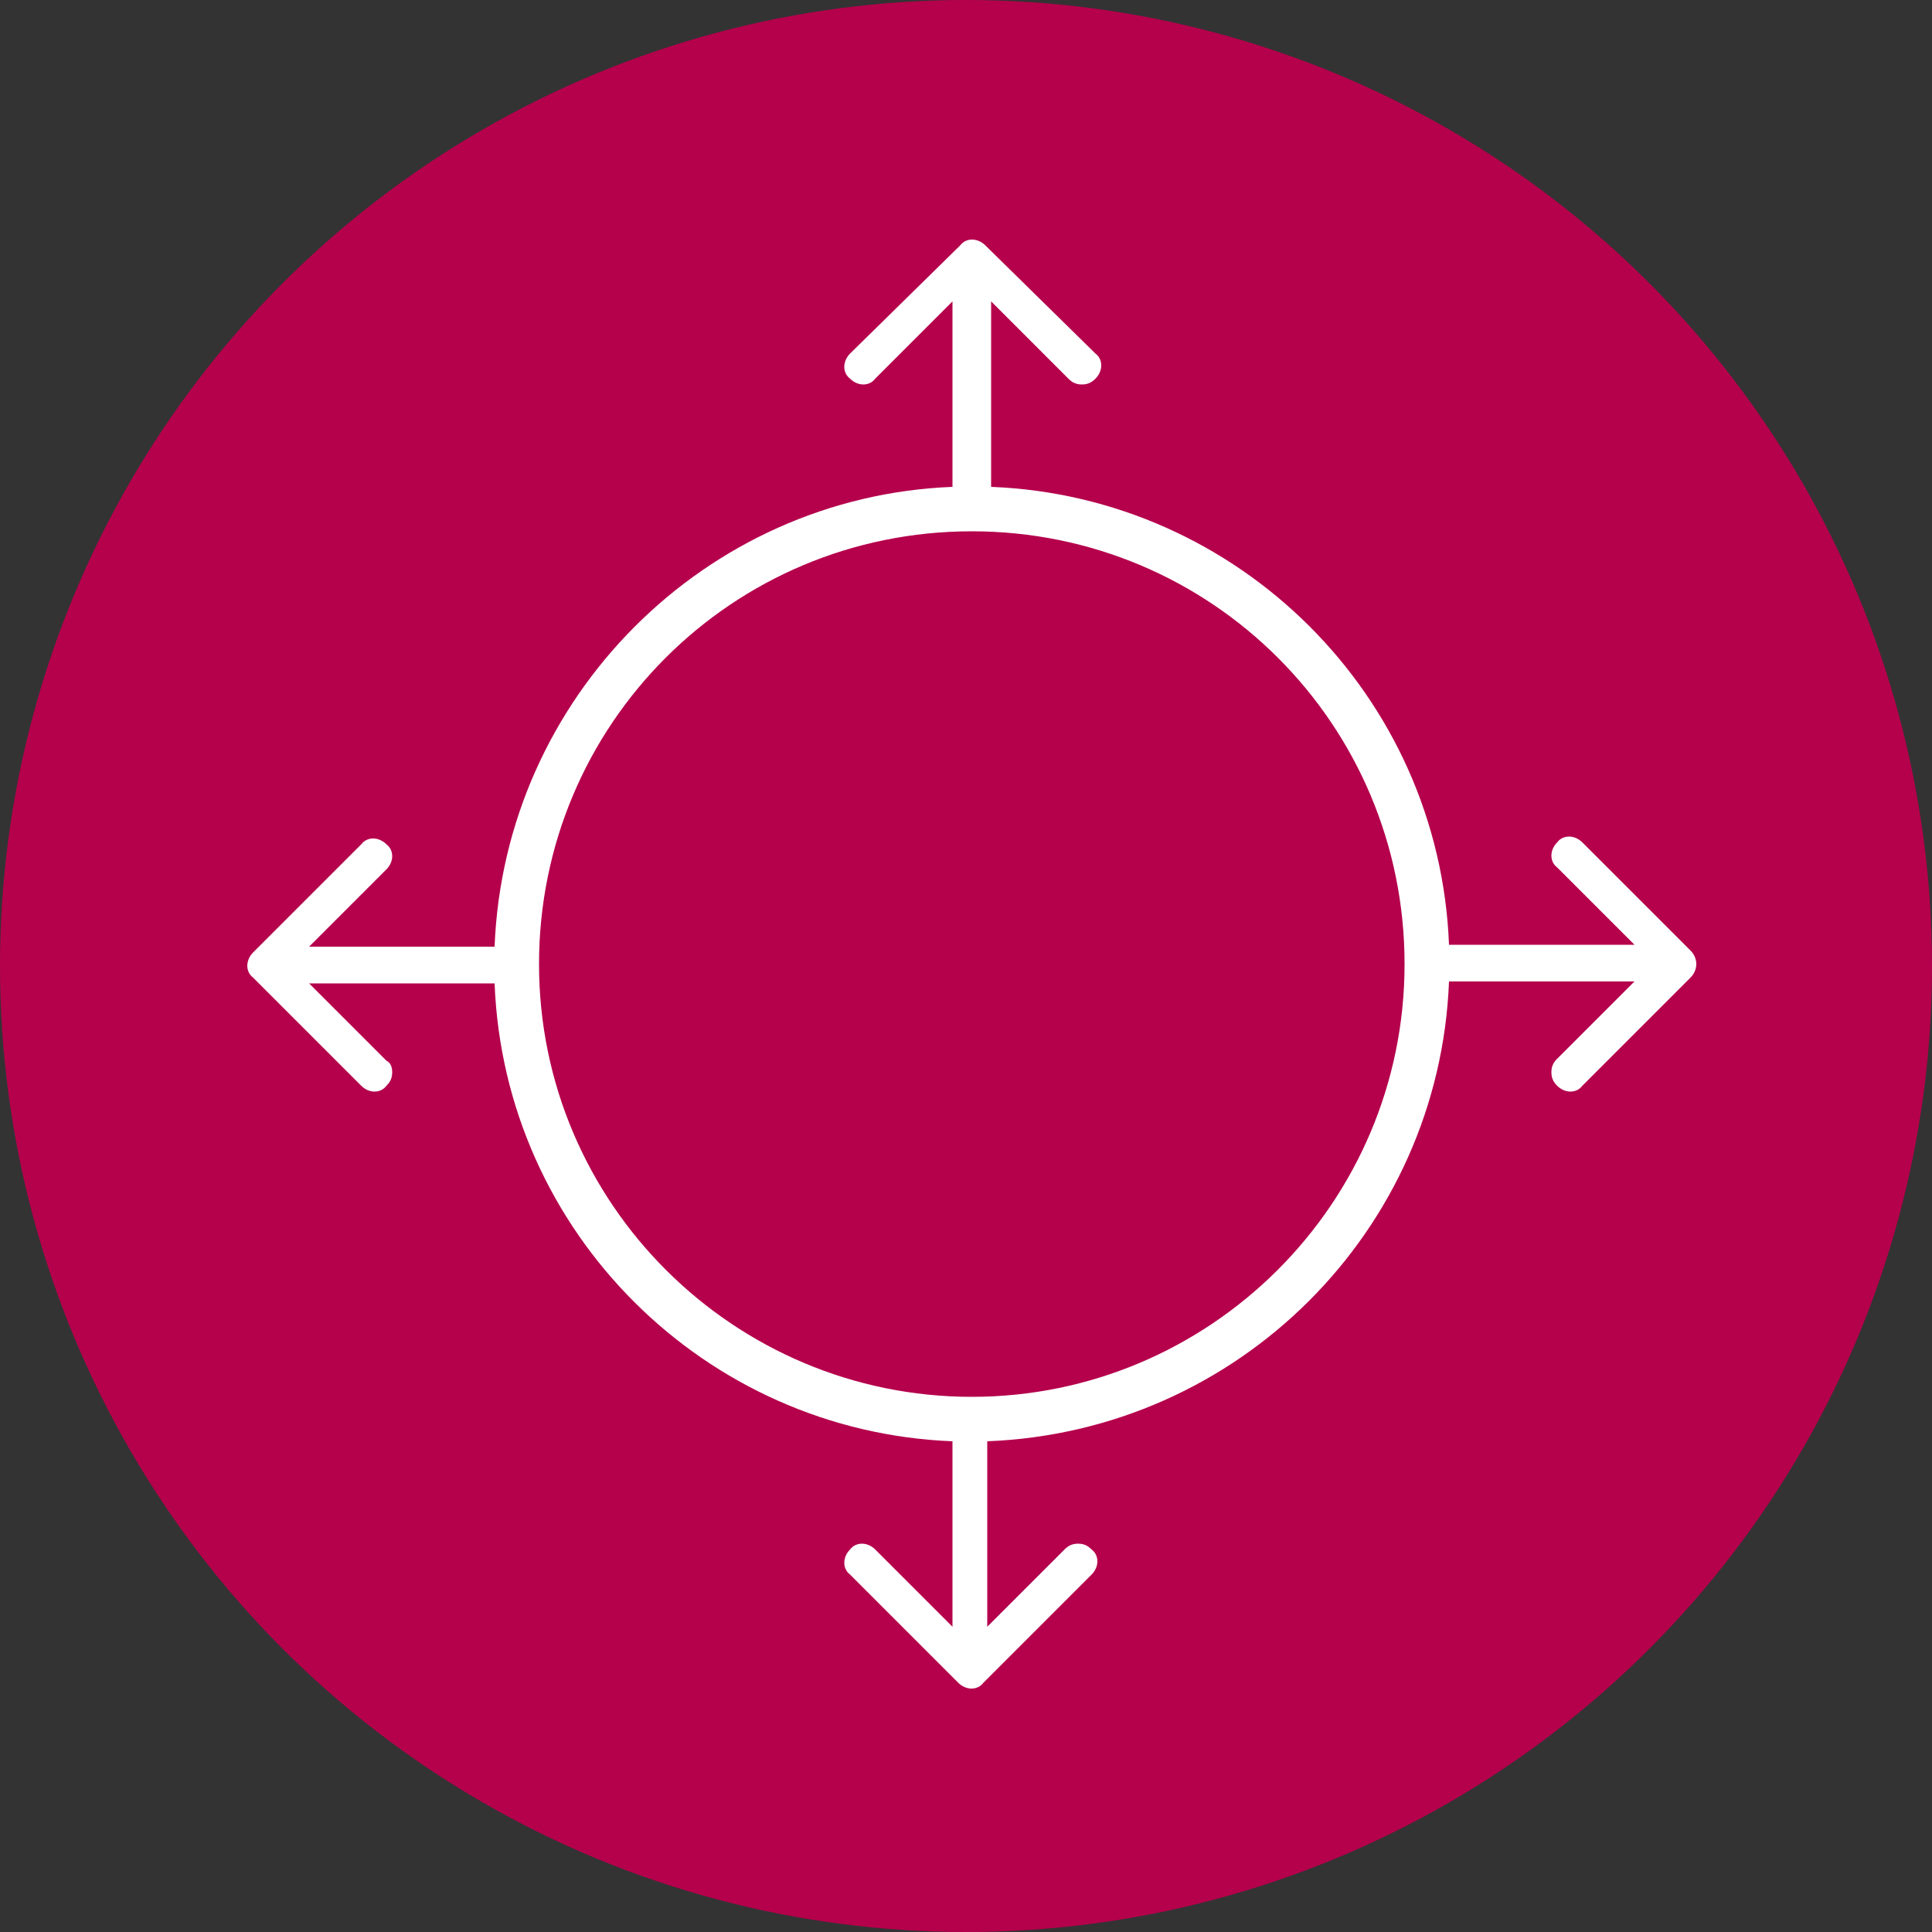
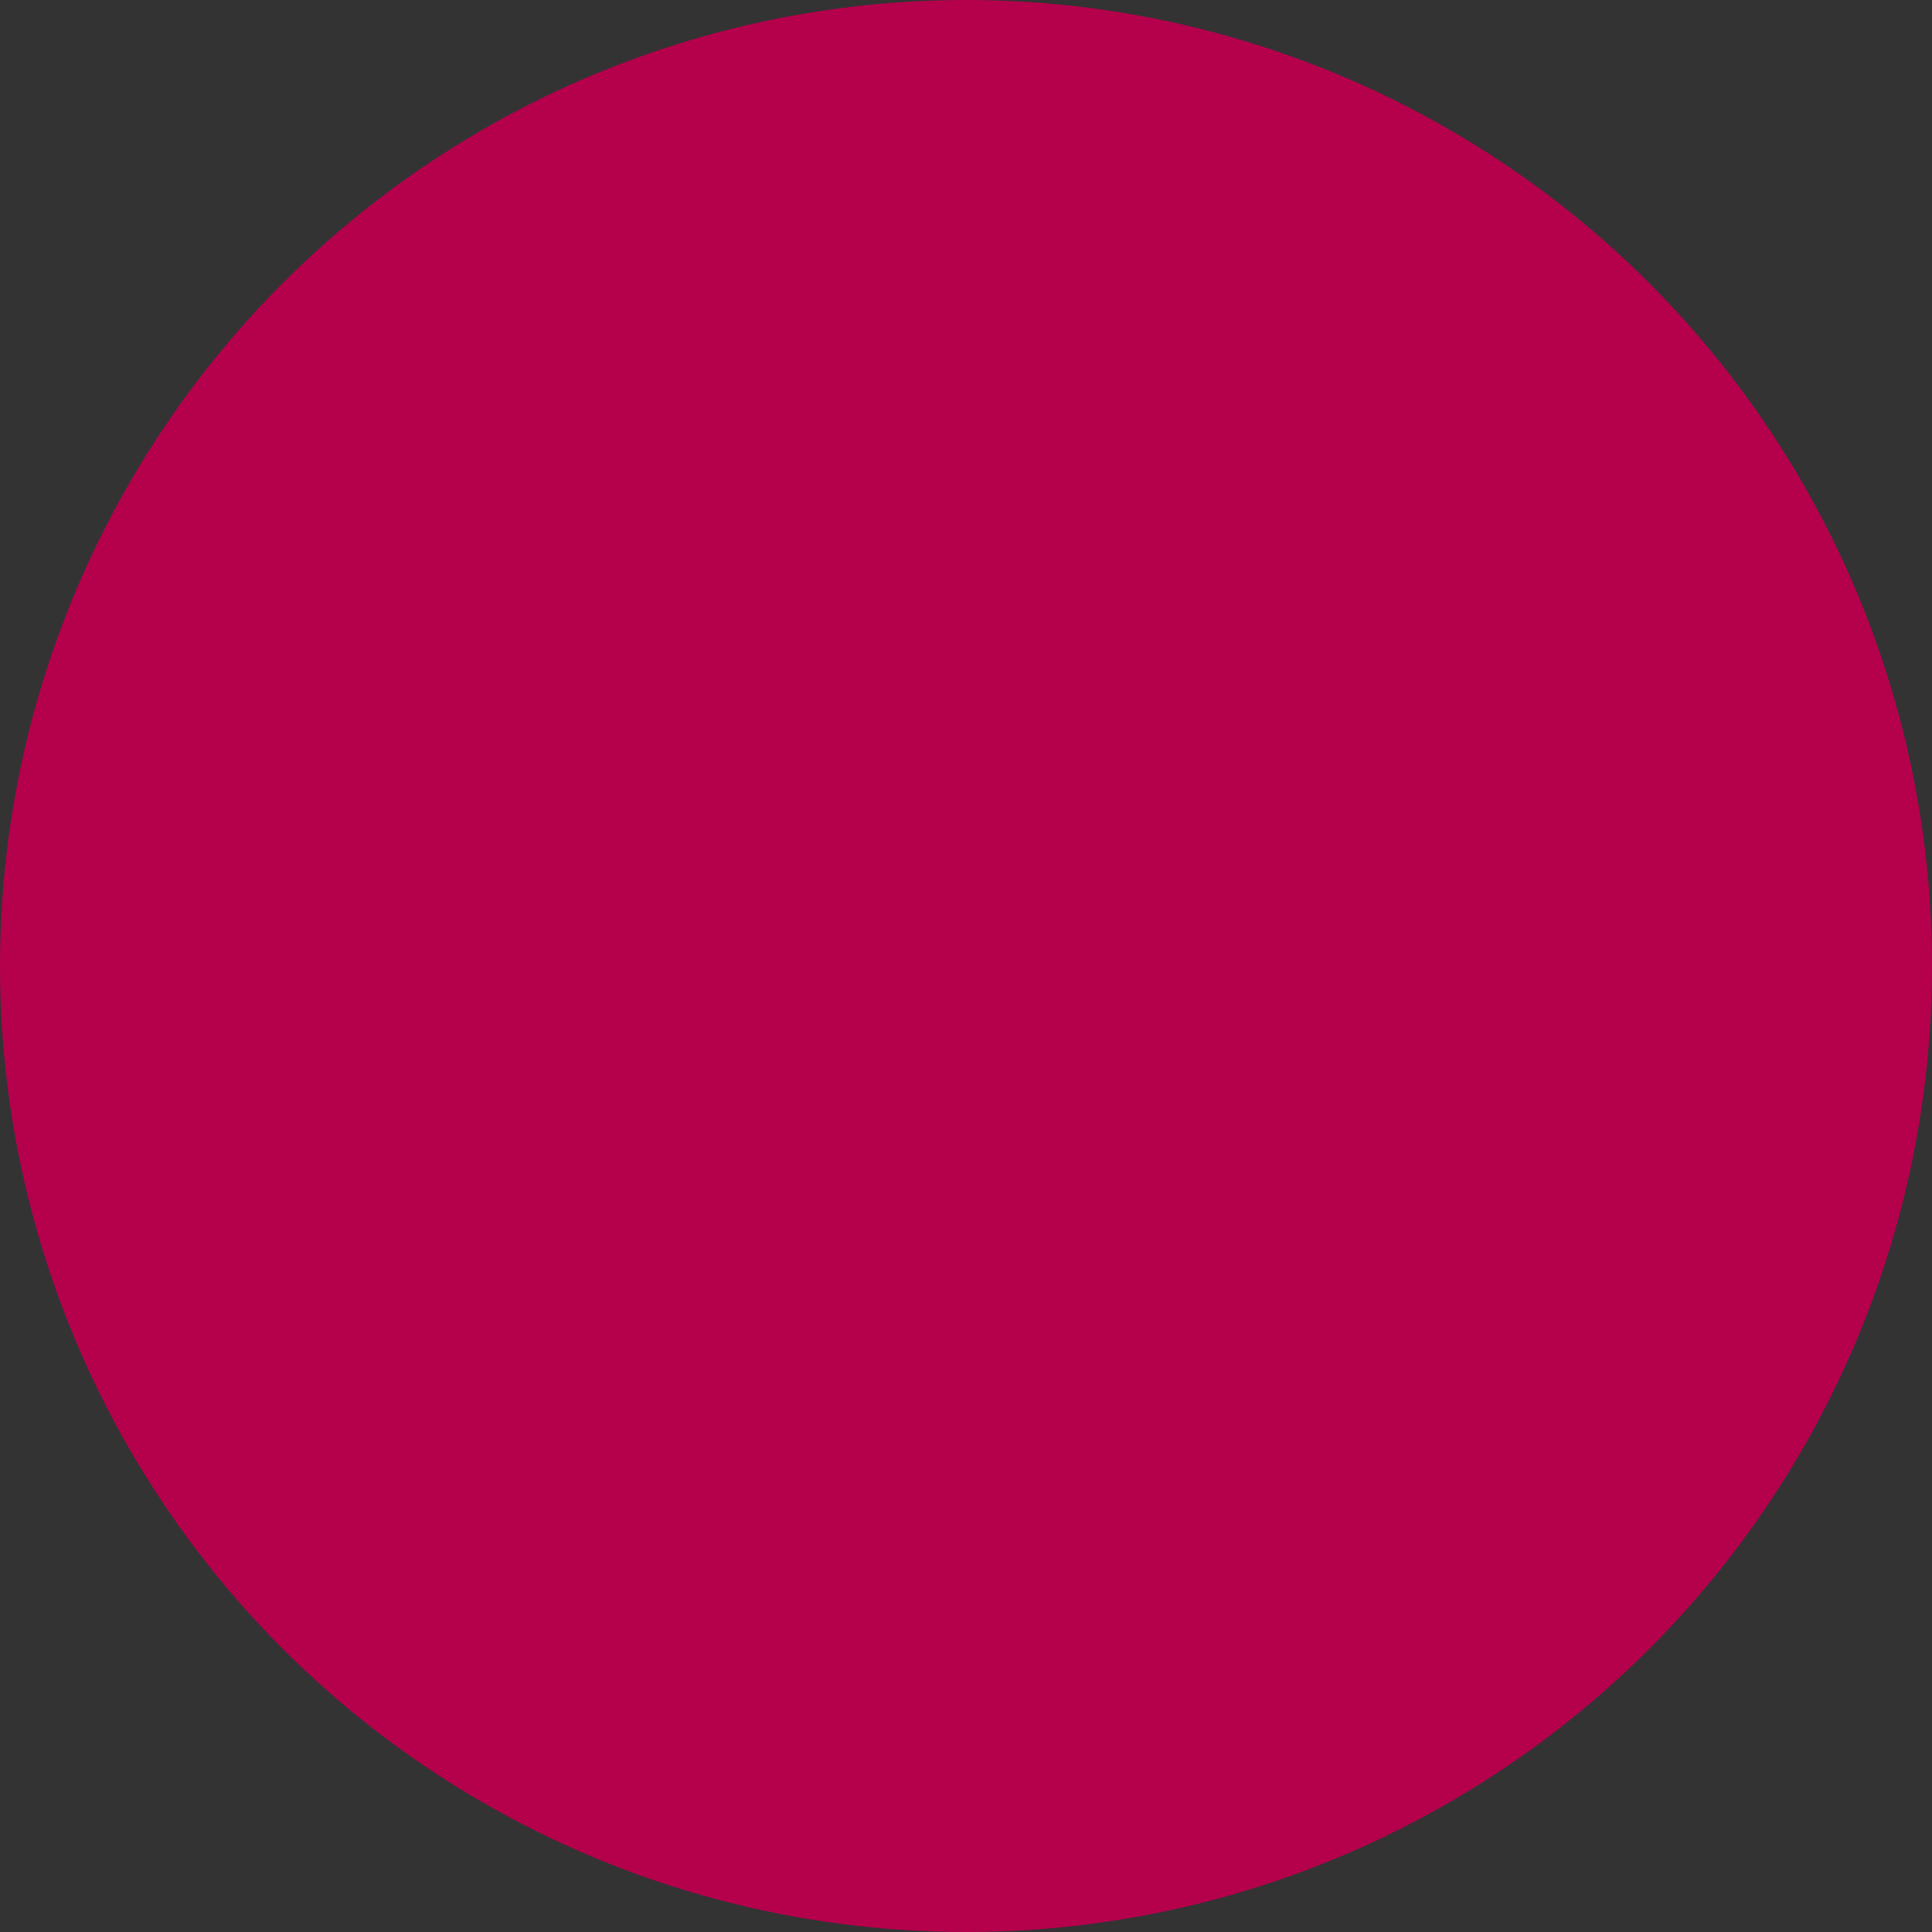
<svg xmlns="http://www.w3.org/2000/svg" version="1.1" id="Livello_1" x="0px" y="0px" viewBox="0 0 100 100" style="enable-background:new 0 0 100 100;" xml:space="preserve">
  <rect x="0" y="0" width="100" height="100" fill="#333333" stroke="none" />
  <style type="text/css">
	.st0{fill:#B5004C;}
	.st1{fill:#FFFFFF;}
</style>
  <g>
    <circle class="st0" cx="50" cy="50" r="50" />
    <g id="Element_1_">
-       <path class="st1" d="M87.5,49.2l-5.6-5.6c-0.4-0.4-1-0.4-1.3,0c-0.4,0.4-0.4,1,0,1.3l4,4H75v0c-0.5-12.9-10.9-23.2-23.7-23.7v-9.6    l4,4c0.2,0.2,0.4,0.3,0.7,0.3s0.5-0.1,0.7-0.3c0.4-0.4,0.4-1,0-1.3L51,12.7c-0.4-0.4-1-0.4-1.3,0L44,18.3c-0.4,0.4-0.4,1,0,1.3    c0.4,0.4,1,0.4,1.3,0l4-4v9.6C36.5,25.7,26.1,36.1,25.6,49v0L16,49l4-4c0.4-0.4,0.4-1,0-1.3c-0.4-0.4-1-0.4-1.3,0l-5.6,5.6    c-0.4,0.4-0.4,1,0,1.3l5.6,5.6c0.4,0.4,1,0.4,1.3,0c0.2-0.2,0.3-0.4,0.3-0.7S20.2,55,20,54.9l-4-4h9.6v0    c0.5,12.9,10.9,23.2,23.7,23.7v9.6l-4-4c-0.4-0.4-1-0.4-1.3,0c-0.4,0.4-0.4,1,0,1.3l5.6,5.6c0.4,0.4,1,0.4,1.3,0l5.6-5.6    c0.4-0.4,0.4-1,0-1.3c-0.2-0.2-0.4-0.3-0.7-0.3s-0.5,0.1-0.7,0.3l-4,4v-9.6C64.1,74.1,74.5,63.7,75,50.8v0h9.6l-4,4    c-0.2,0.2-0.3,0.4-0.3,0.7s0.1,0.5,0.3,0.7c0.4,0.4,1,0.4,1.3,0l5.6-5.6C87.9,50.2,87.9,49.6,87.5,49.2z M50.3,85.1L50.3,85.1    L50.3,85.1L50.3,85.1z M50.3,72.3c-12.3,0-22.4-10-22.4-22.4s10-22.4,22.4-22.4s22.4,10,22.4,22.4S62.6,72.3,50.3,72.3z" />
-     </g>
+       </g>
  </g>
</svg>